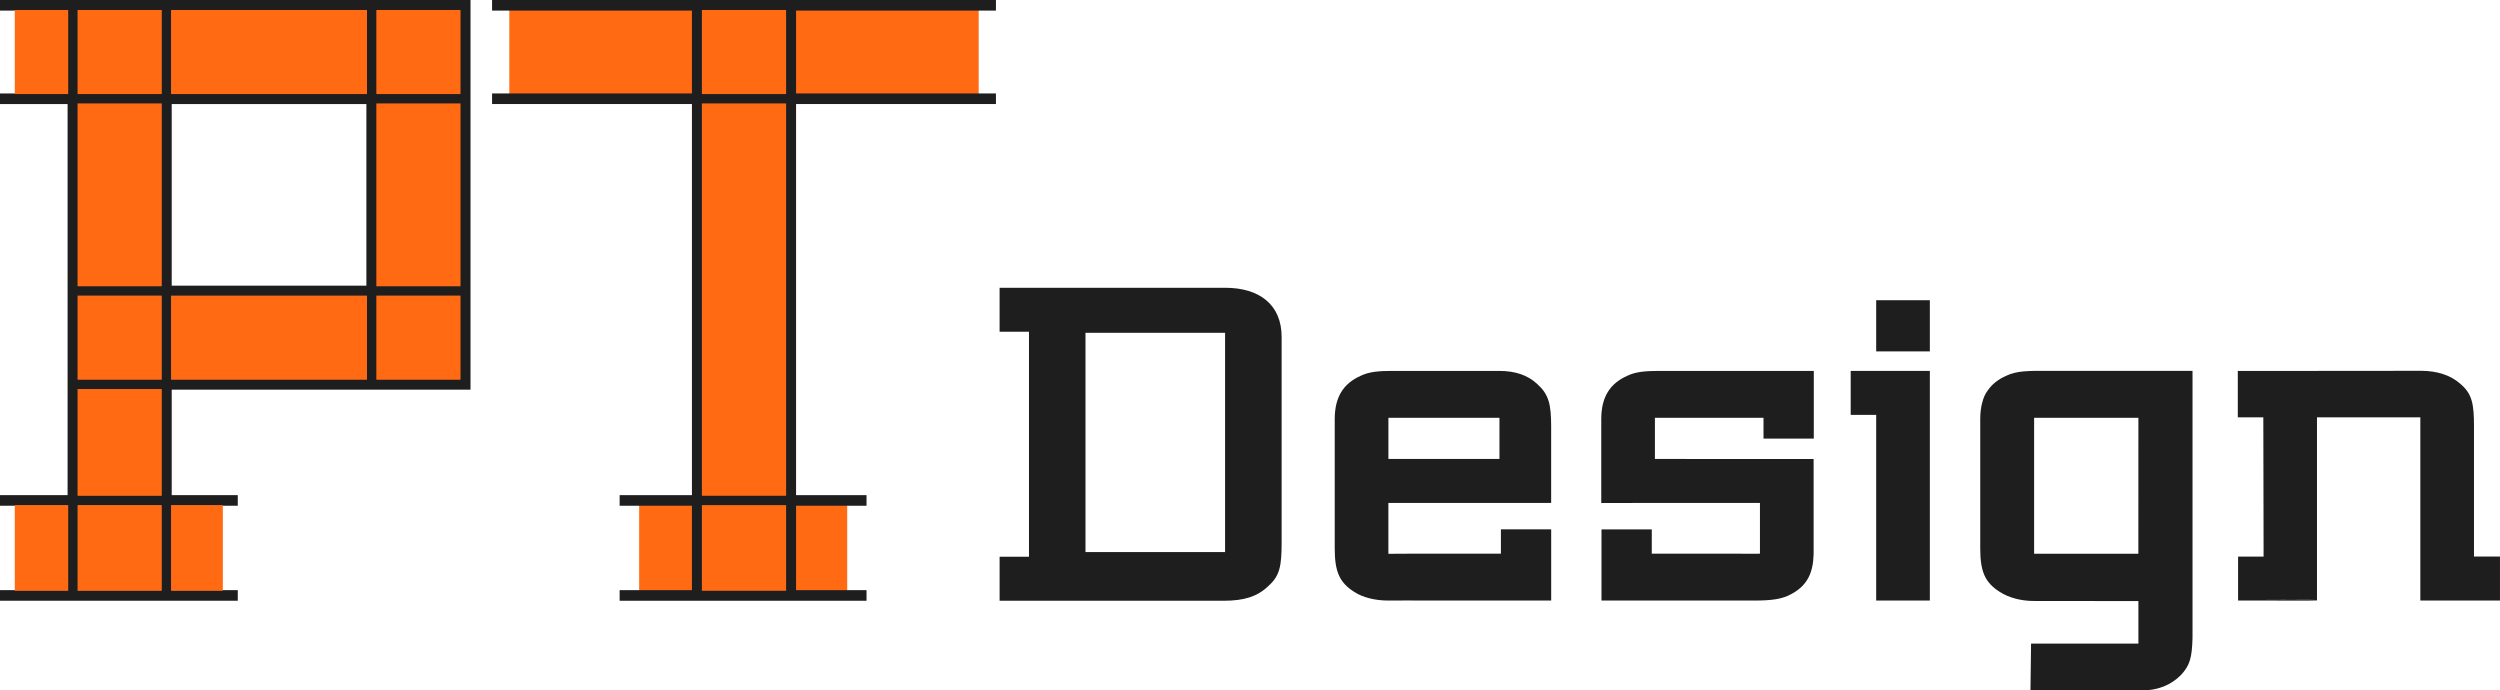
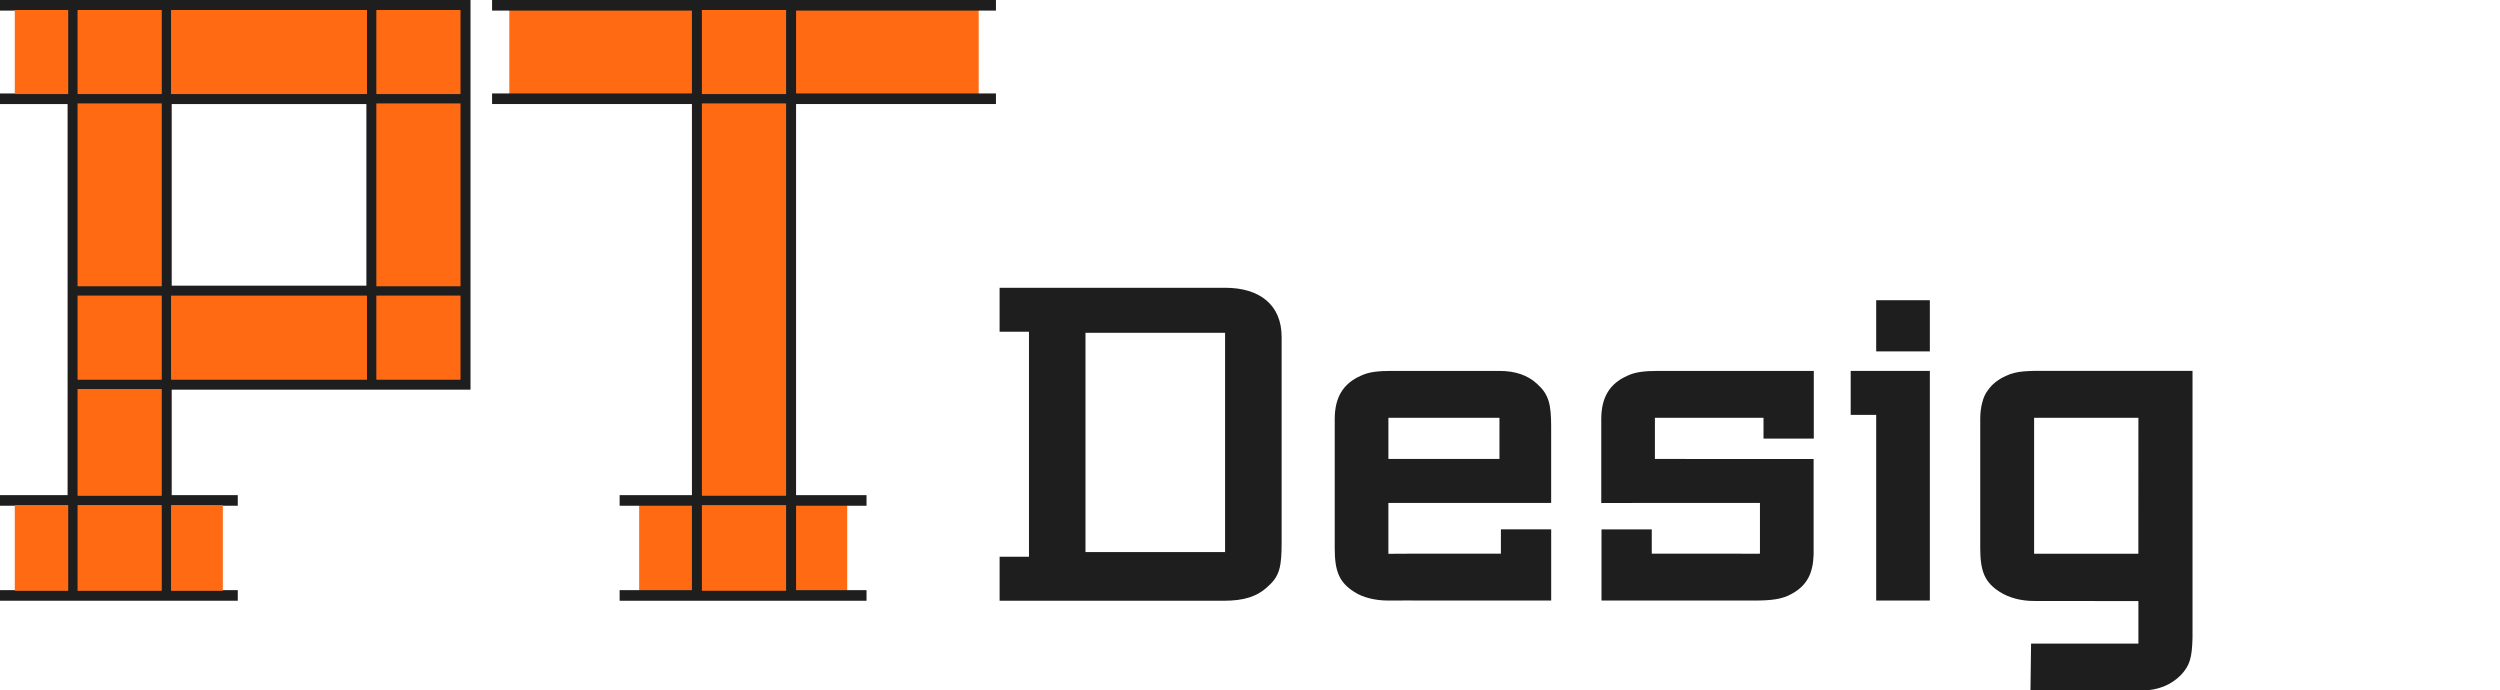
<svg xmlns="http://www.w3.org/2000/svg" width="210" height="58" viewBox="0 0 210 58" fill="none">
  <g clip-path="url(#clip0_1_16)">
    <path d="M118.441 50.44L116.901 50.445H116.575C115.541 50.445 114.47 50.194 113.758 49.72C112.468 48.908 112.117 47.944 112.117 46.033V35.205C112.117 33.381 112.821 32.214 114.319 31.558C114.992 31.231 115.818 31.156 116.898 31.156H125.921C127.264 31.156 128.324 31.502 129.127 32.256C130.092 33.124 130.297 33.942 130.297 35.812V42.245H116.624V46.519L118.515 46.509H126.076V44.465H130.299V50.445H118.952L118.443 50.44H118.441ZM125.954 38.55V35.093H116.626V38.55H125.954Z" fill="#1E1E1E" />
    <path d="M179.623 50.491L170.799 50.481C169.765 50.481 168.694 50.192 167.982 49.718C166.69 48.907 166.34 47.942 166.34 46.032V35.203C166.34 34.67 166.4 34.194 166.521 33.77C166.616 33.389 166.762 33.069 166.986 32.776C167.347 32.255 167.862 31.853 168.543 31.556C168.954 31.357 169.421 31.251 169.97 31.198C170.219 31.169 170.474 31.154 170.736 31.154H184.172V53.553C184.129 55.255 183.953 55.899 183.182 56.718C182.353 57.546 181.248 57.998 179.917 57.998H170.559L170.61 54.062H179.625V50.491H179.623ZM179.622 46.512L179.625 35.093H170.866V46.512H179.622ZM170.736 31.156C170.474 31.156 170.219 31.171 169.97 31.2C170.319 31.167 170.7 31.156 171.122 31.156H170.736Z" fill="#1E1E1E" />
    <path fill-rule="evenodd" clip-rule="evenodd" d="M86.433 27.868H83.966V24.173H102.916C105.825 24.173 107.657 25.619 107.657 28.304V45.566C107.657 47.563 107.496 48.372 106.557 49.212C105.626 50.125 104.469 50.463 102.796 50.463H83.967V46.768H86.434V27.866L86.433 27.868ZM102.906 46.374V27.958H91.181V46.374H102.906Z" fill="#1E1E1E" />
    <path fill-rule="evenodd" clip-rule="evenodd" d="M162.107 50.445H157.6V34.85H155.458V31.156H162.107V50.445ZM162.107 29.517H157.6V25.218H162.107V29.517Z" fill="#1E1E1E" />
-     <path d="M187.978 31.156H194.134L203.413 31.148C204.698 31.156 205.834 31.498 206.674 32.246C207.661 33.084 207.815 33.927 207.815 35.81V46.75H209.998V50.445H203.308V35.056H194.626V50.435L193.868 50.451H191.99L190.201 50.443L188 50.446V46.752H190.142L190.119 35.056H187.975V31.156H187.978ZM191.993 50.369H193.869L194.546 50.355L190.204 50.363L191.993 50.371V50.369Z" fill="#1E1E1E" />
    <path d="M138.749 46.509H145.967L147.236 46.516L147.836 46.509V42.245H139.012L134.506 42.255V35.206C134.506 33.383 135.209 32.215 136.709 31.559C137.384 31.233 138.208 31.157 139.286 31.157H152.359V36.843H148.135V35.093H139.013V38.552L152.344 38.558V46.566C152.299 48.16 151.789 49.195 150.469 49.902C149.703 50.332 148.788 50.446 147.4 50.446H134.526V44.467H138.749V46.511V46.509Z" fill="#1E1E1E" />
    <path d="M71.165 42.43V49.626H66.816V42.43H71.165ZM53.689 49.626V42.43H58.175V49.626H53.689ZM42.783 7.901V0.838H58.177V7.901H42.783ZM58.909 42.376H66.084V49.677H58.909V42.376ZM58.909 41.697V8.634H66.084V41.697H58.909ZM58.909 7.954V0.786H66.084V7.954H58.909ZM82.209 0.838V7.901H66.817V0.838H82.209Z" fill="#FF6A12" />
    <path d="M31.667 7.849H38.632V0.89H31.667V7.849ZM31.667 23.994H38.632V8.739H31.667V23.994ZM31.667 31.843H38.632V24.885H31.667V31.843ZM30.776 24.885H14.424V31.843H30.776V24.885ZM30.776 8.739H14.424V23.994H30.776V8.739ZM30.776 0.89H14.424V7.849H30.776V0.89ZM13.532 23.994V8.739H6.567V23.994H13.532ZM6.567 24.885V31.843H13.532V24.885H6.567ZM14.424 32.732V41.592H19.973V42.483H14.424V49.572H19.973V50.463H0V49.572H5.678V42.483H0V41.592H5.678V8.739H0V7.849H5.678V0.89H0V0H39.523V32.73H38.684L14.424 32.732ZM6.567 32.732V41.591H13.532V32.732H6.567ZM13.532 42.483H6.567V49.572H13.532V42.483ZM13.532 0.89H6.567V7.849H13.532V0.89Z" fill="#1E1E1E" />
    <path fill-rule="evenodd" clip-rule="evenodd" d="M1.241 0.838V7.901H5.729V0.838H1.241ZM18.718 49.626V42.43H14.371V49.626H18.718ZM1.241 42.43V49.626H5.729V42.43H1.241ZM38.684 0.838H31.614V7.901H38.684V0.838ZM38.684 8.687H31.614V24.047H38.684V8.687ZM38.684 24.83H31.614V31.894H38.684V24.83ZM14.371 24.832V31.895H30.828V24.832H14.371ZM30.828 24.047L30.828 24.047V8.687H14.371V8.687H30.828V24.047ZM14.371 7.901H30.828V0.838H14.371V7.901ZM6.515 8.687V24.047H13.585V8.687H6.515ZM13.585 31.894V24.83H6.515V31.894H13.585ZM13.585 41.643V32.679H6.515V41.643H13.585ZM6.515 49.626H13.585V42.43H6.515V49.626ZM6.515 7.901H13.585V0.838H6.515V7.901Z" fill="#FF6A12" />
    <path d="M58.122 49.572V42.483H52.049V41.592H58.122V8.739H41.334V7.849H58.122V0.89H41.334V0H83.659V0.89H66.87V7.849H83.659V8.739H66.87V41.592H72.789V42.483H66.87V49.572H72.789V50.463H52.049V49.572H58.122ZM58.961 49.626H66.031V42.43H58.961V49.626ZM66.031 41.645V8.687H58.961V41.645H66.031ZM66.031 7.901V0.838H58.961V7.901H66.031Z" fill="#1E1E1E" />
  </g>
  <defs>
    <clipPath id="clip0_1_16">
      <rect width="210" height="58" fill="white" />
    </clipPath>
  </defs>
</svg>